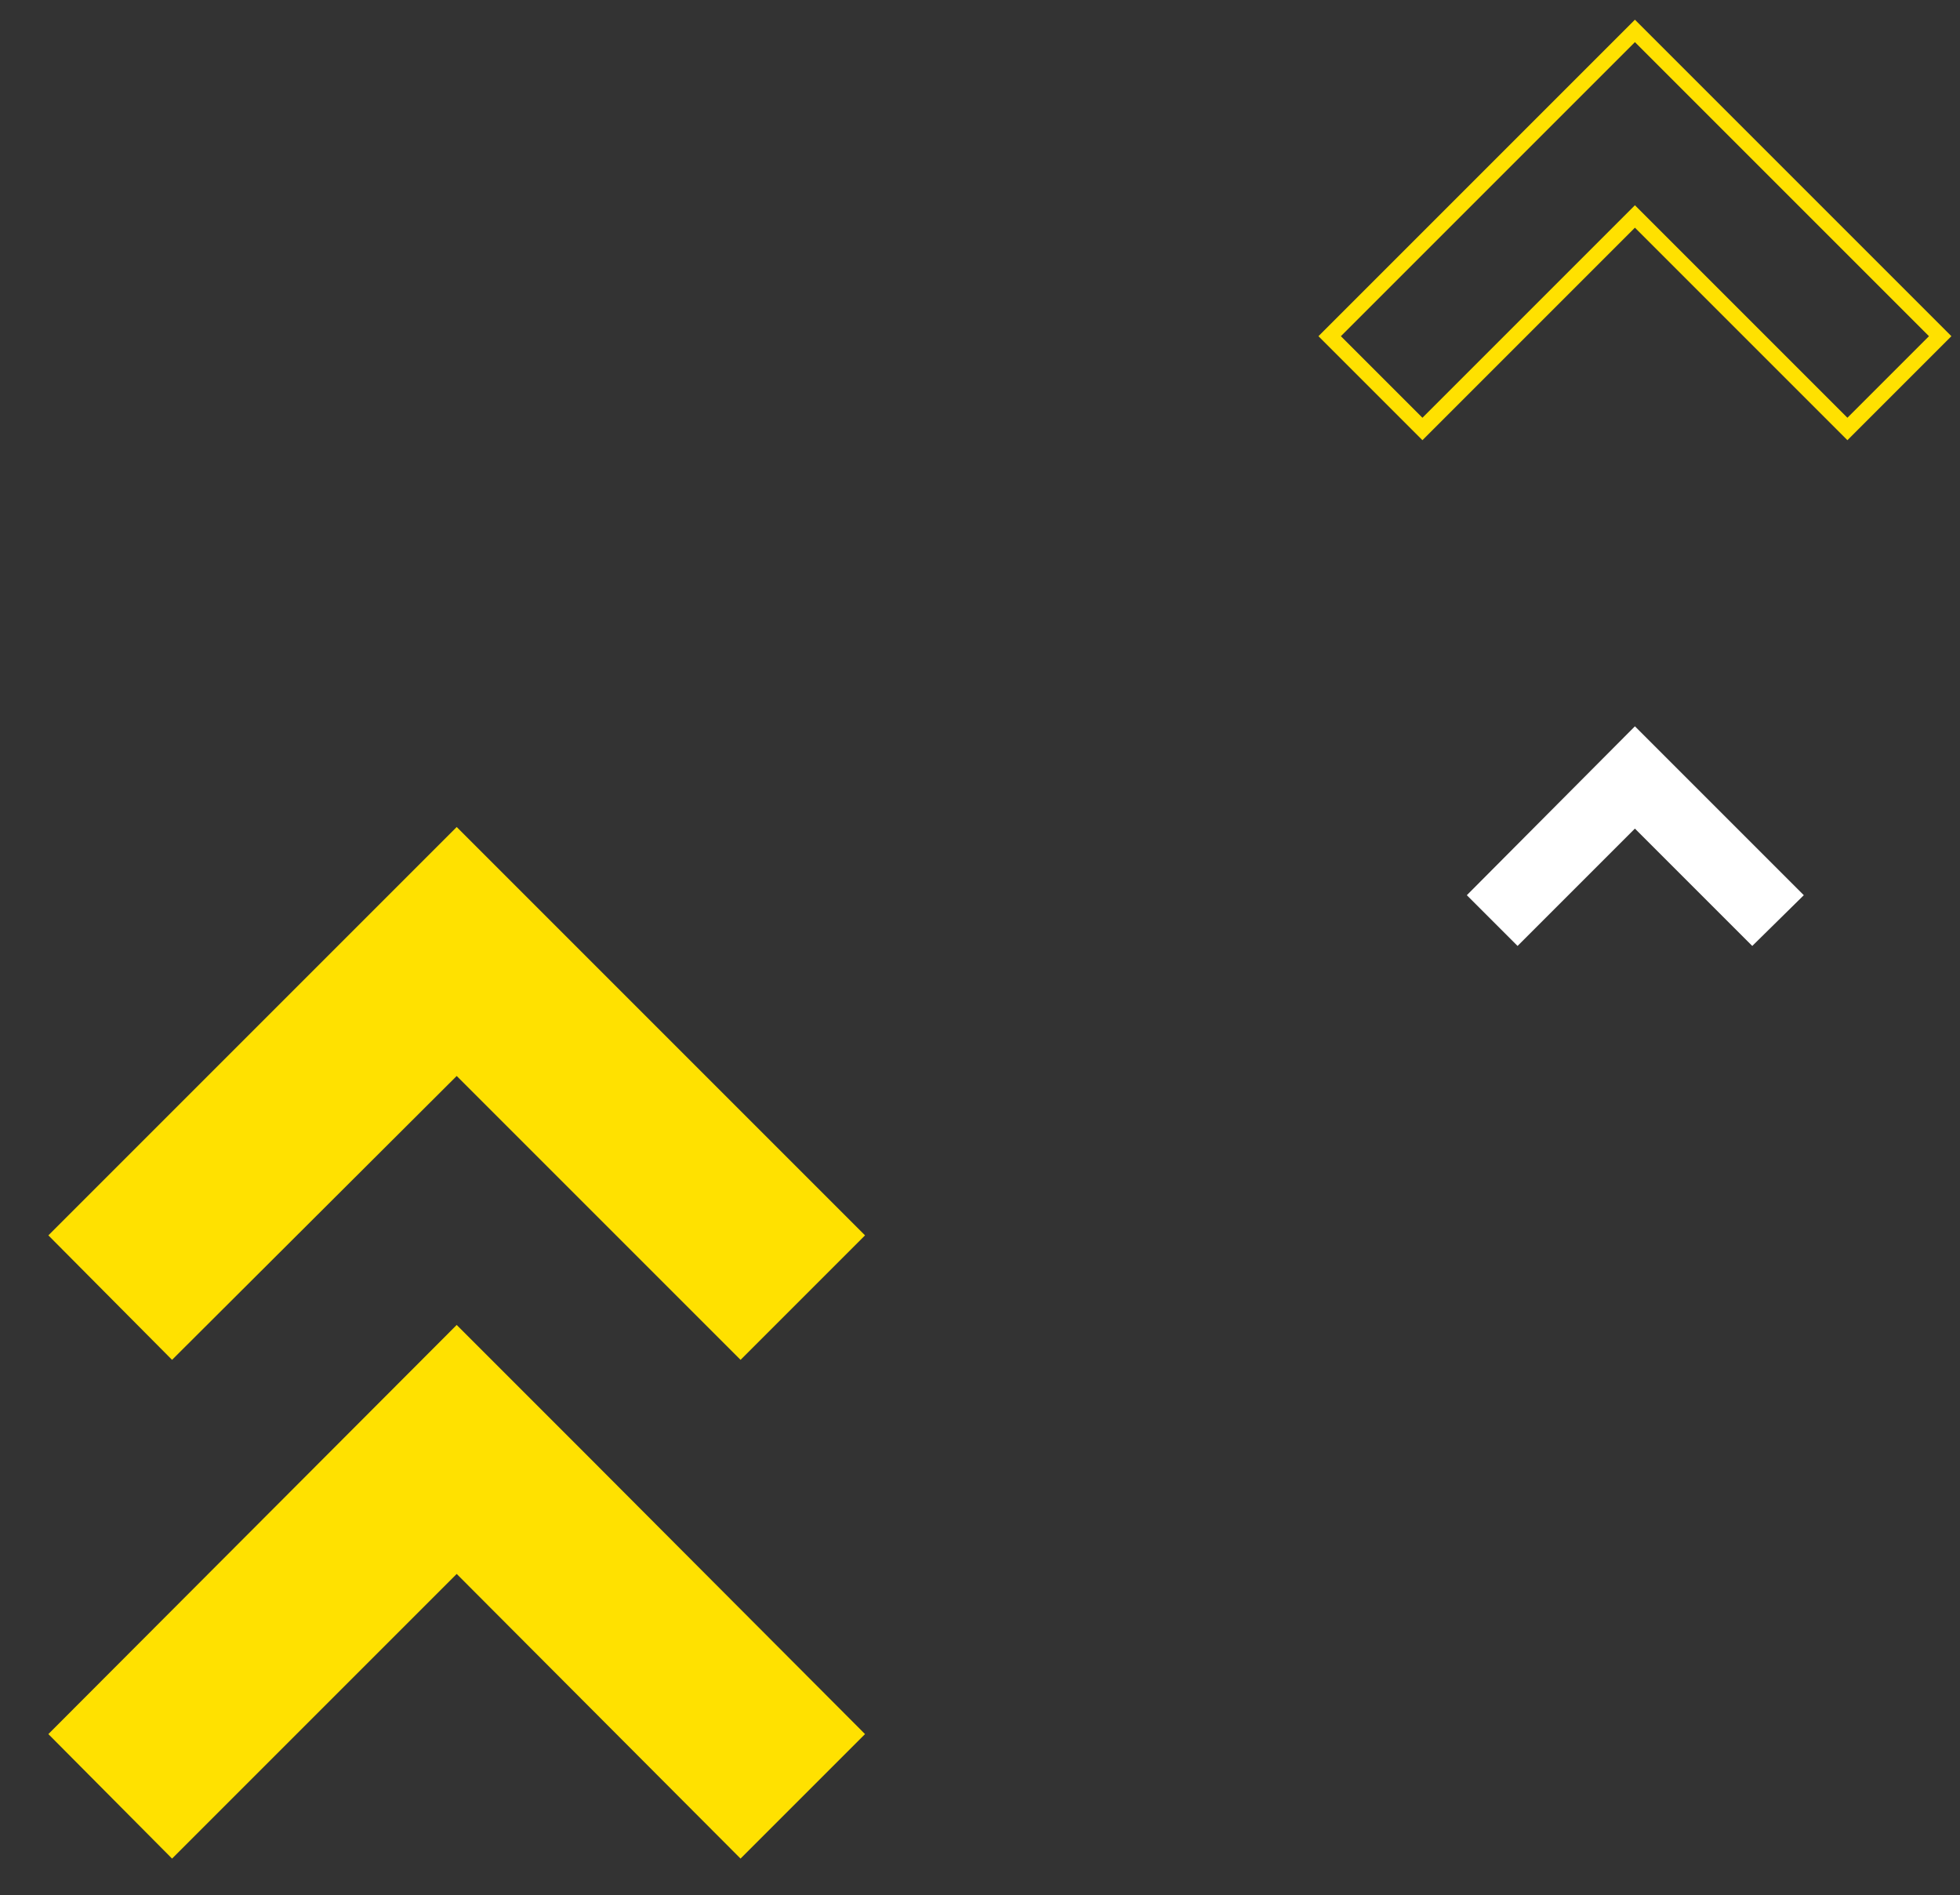
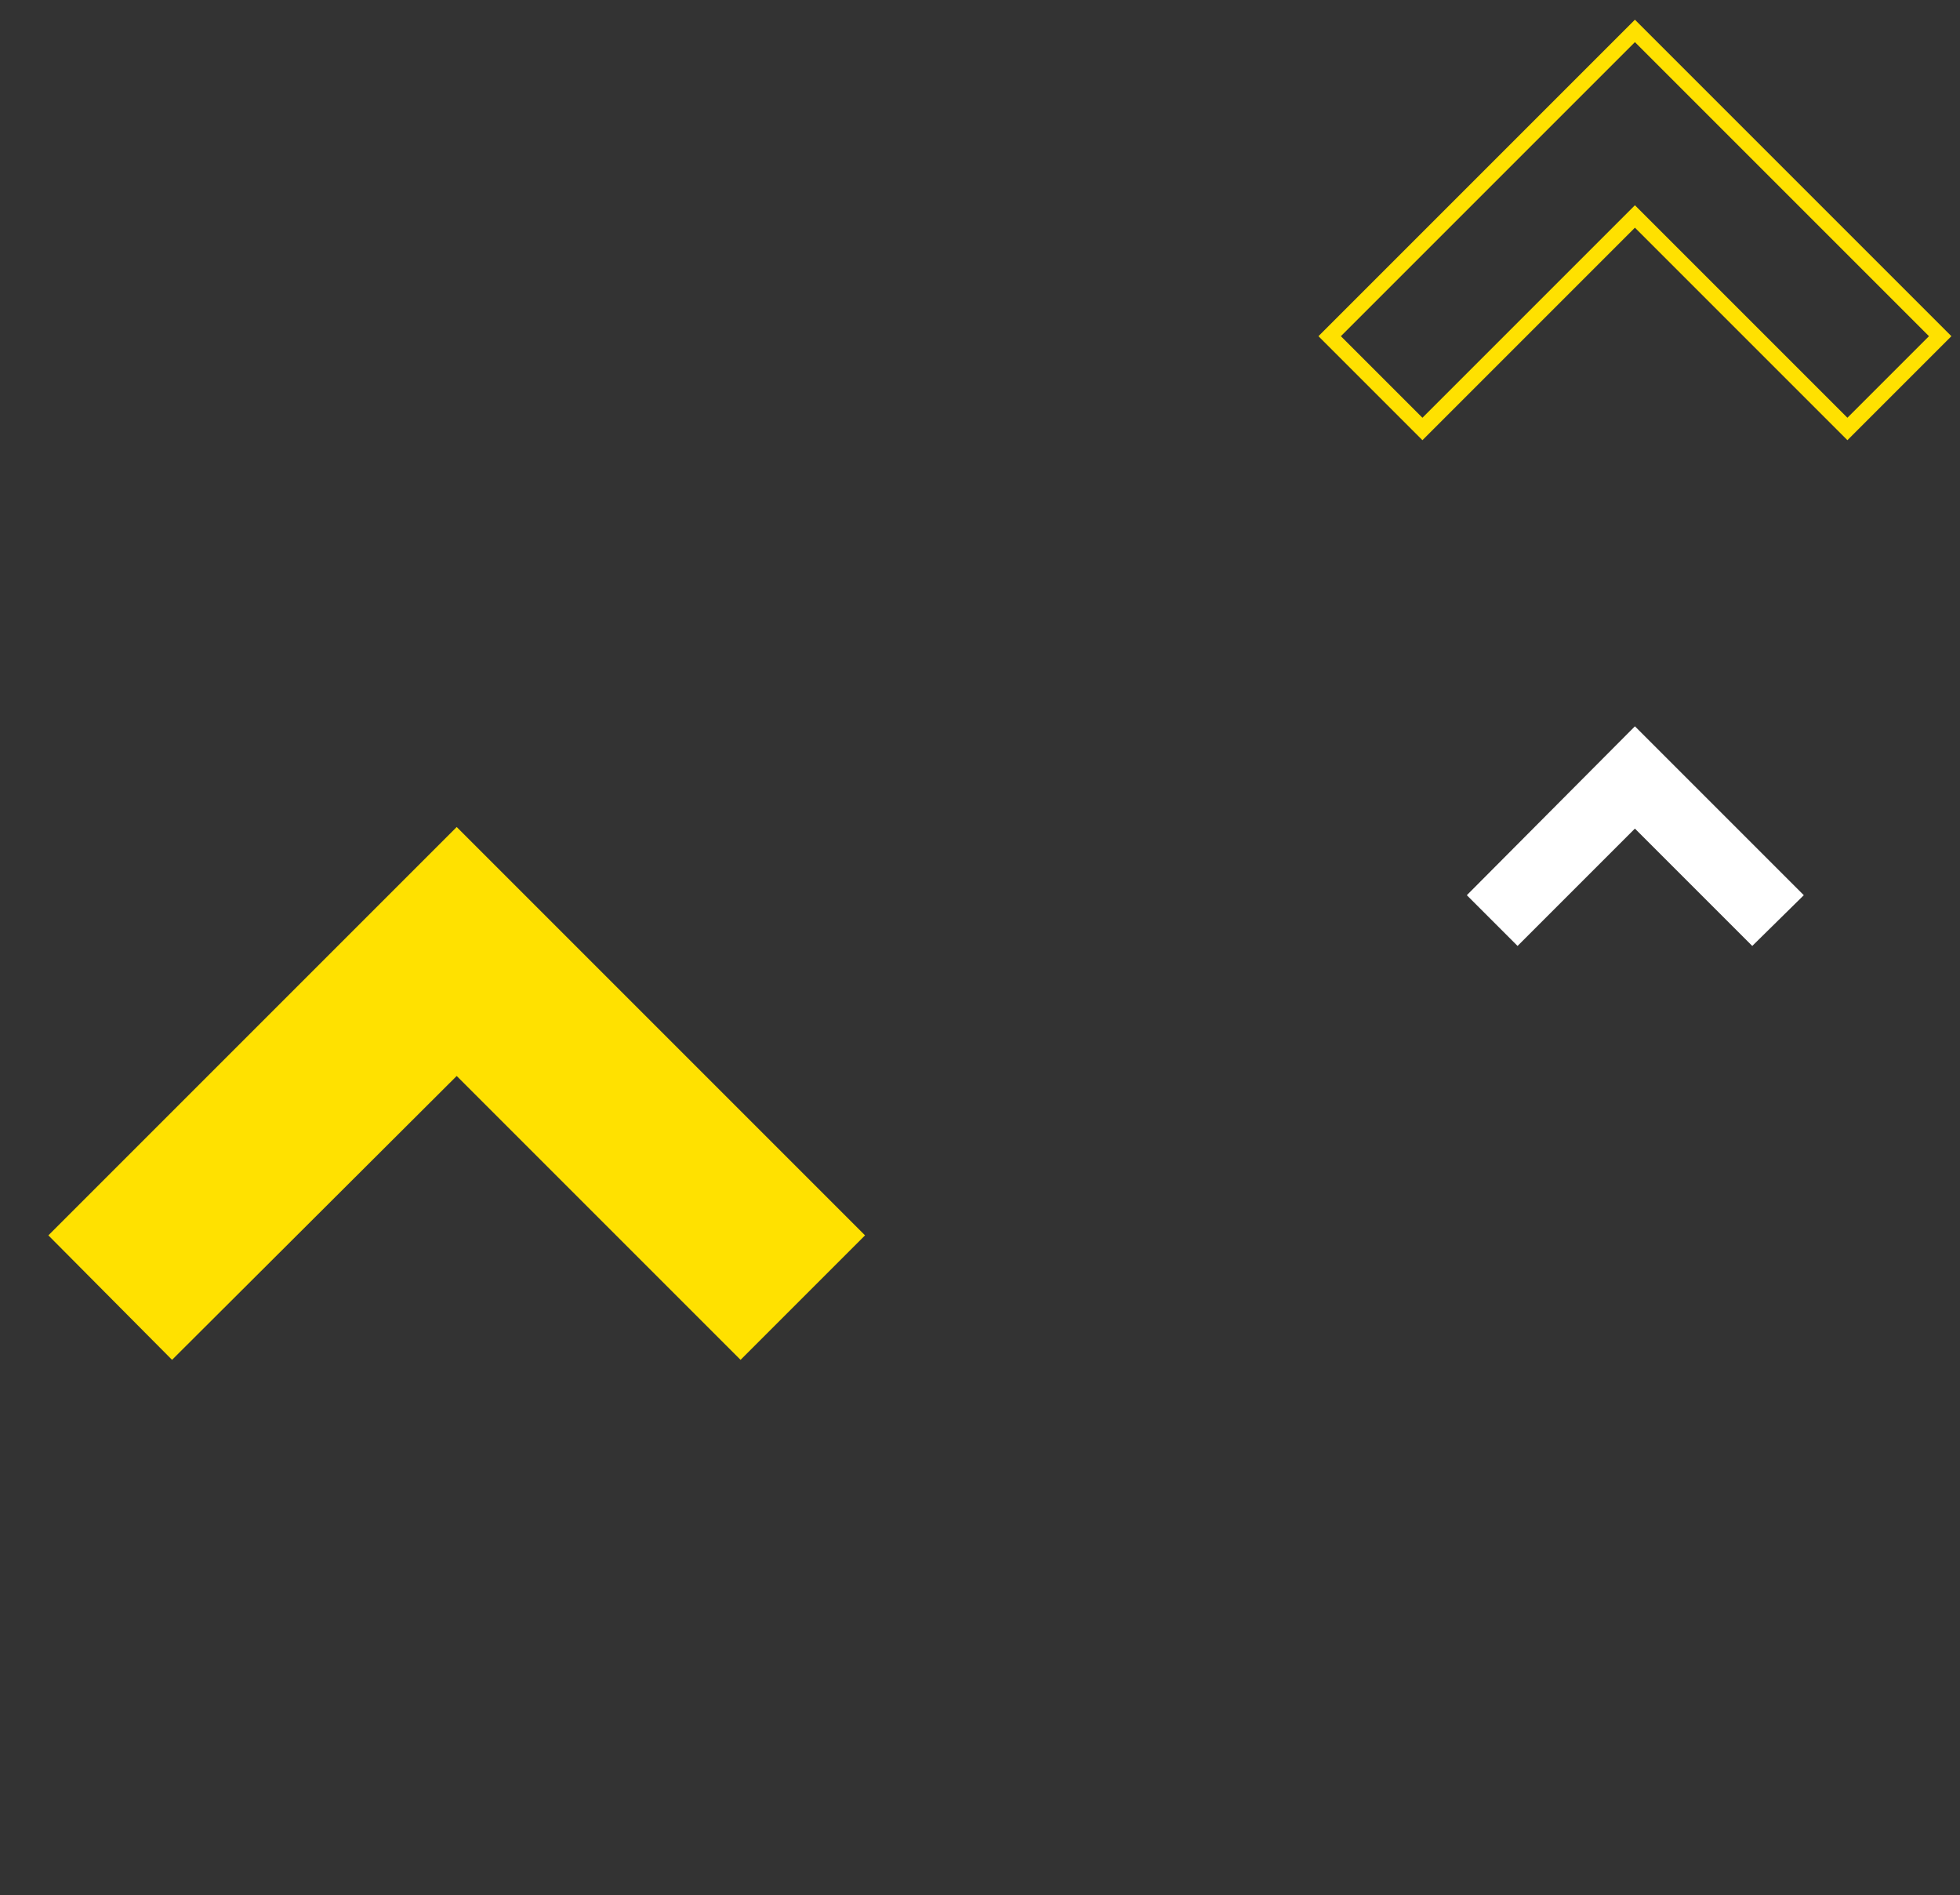
<svg xmlns="http://www.w3.org/2000/svg" version="1.1" id="Layer_1" x="0px" y="0px" viewBox="0 0 247.2 239" style="enable-background:new 0 0 247.2 239;" xml:space="preserve">
  <rect x="0" y="0" width="247.2" height="239" fill="#333333" stroke="none" />
  <style type="text/css"> .st0{fill:none;stroke:#FFE100;stroke-width:2;stroke-miterlimit:10;} .st1{fill:#FFFFFF;} .st2{fill:#FFE100;} </style>
  <polygon class="st0" points="206.2,27.3 233,54.1 244.7,42.4 217.9,15.6 206.2,3.9 167.7,42.4 179.4,54.1 " />
  <polygon class="st1" points="206.2,91.6 185,112.9 191.4,119.3 206.2,104.5 221,119.3 227.5,112.9 212.7,98.1 " />
  <g>
-     <polygon class="st2" points="57.6,167.1 6.1,218.7 21.7,234.4 57.6,198.5 93.4,234.4 109.1,218.7 73.3,182.8 " />
    <polygon class="st2" points="57.6,135.7 93.4,171.5 109.1,155.8 73.3,120 57.6,104.3 6.1,155.8 21.7,171.5 " />
  </g>
</svg>